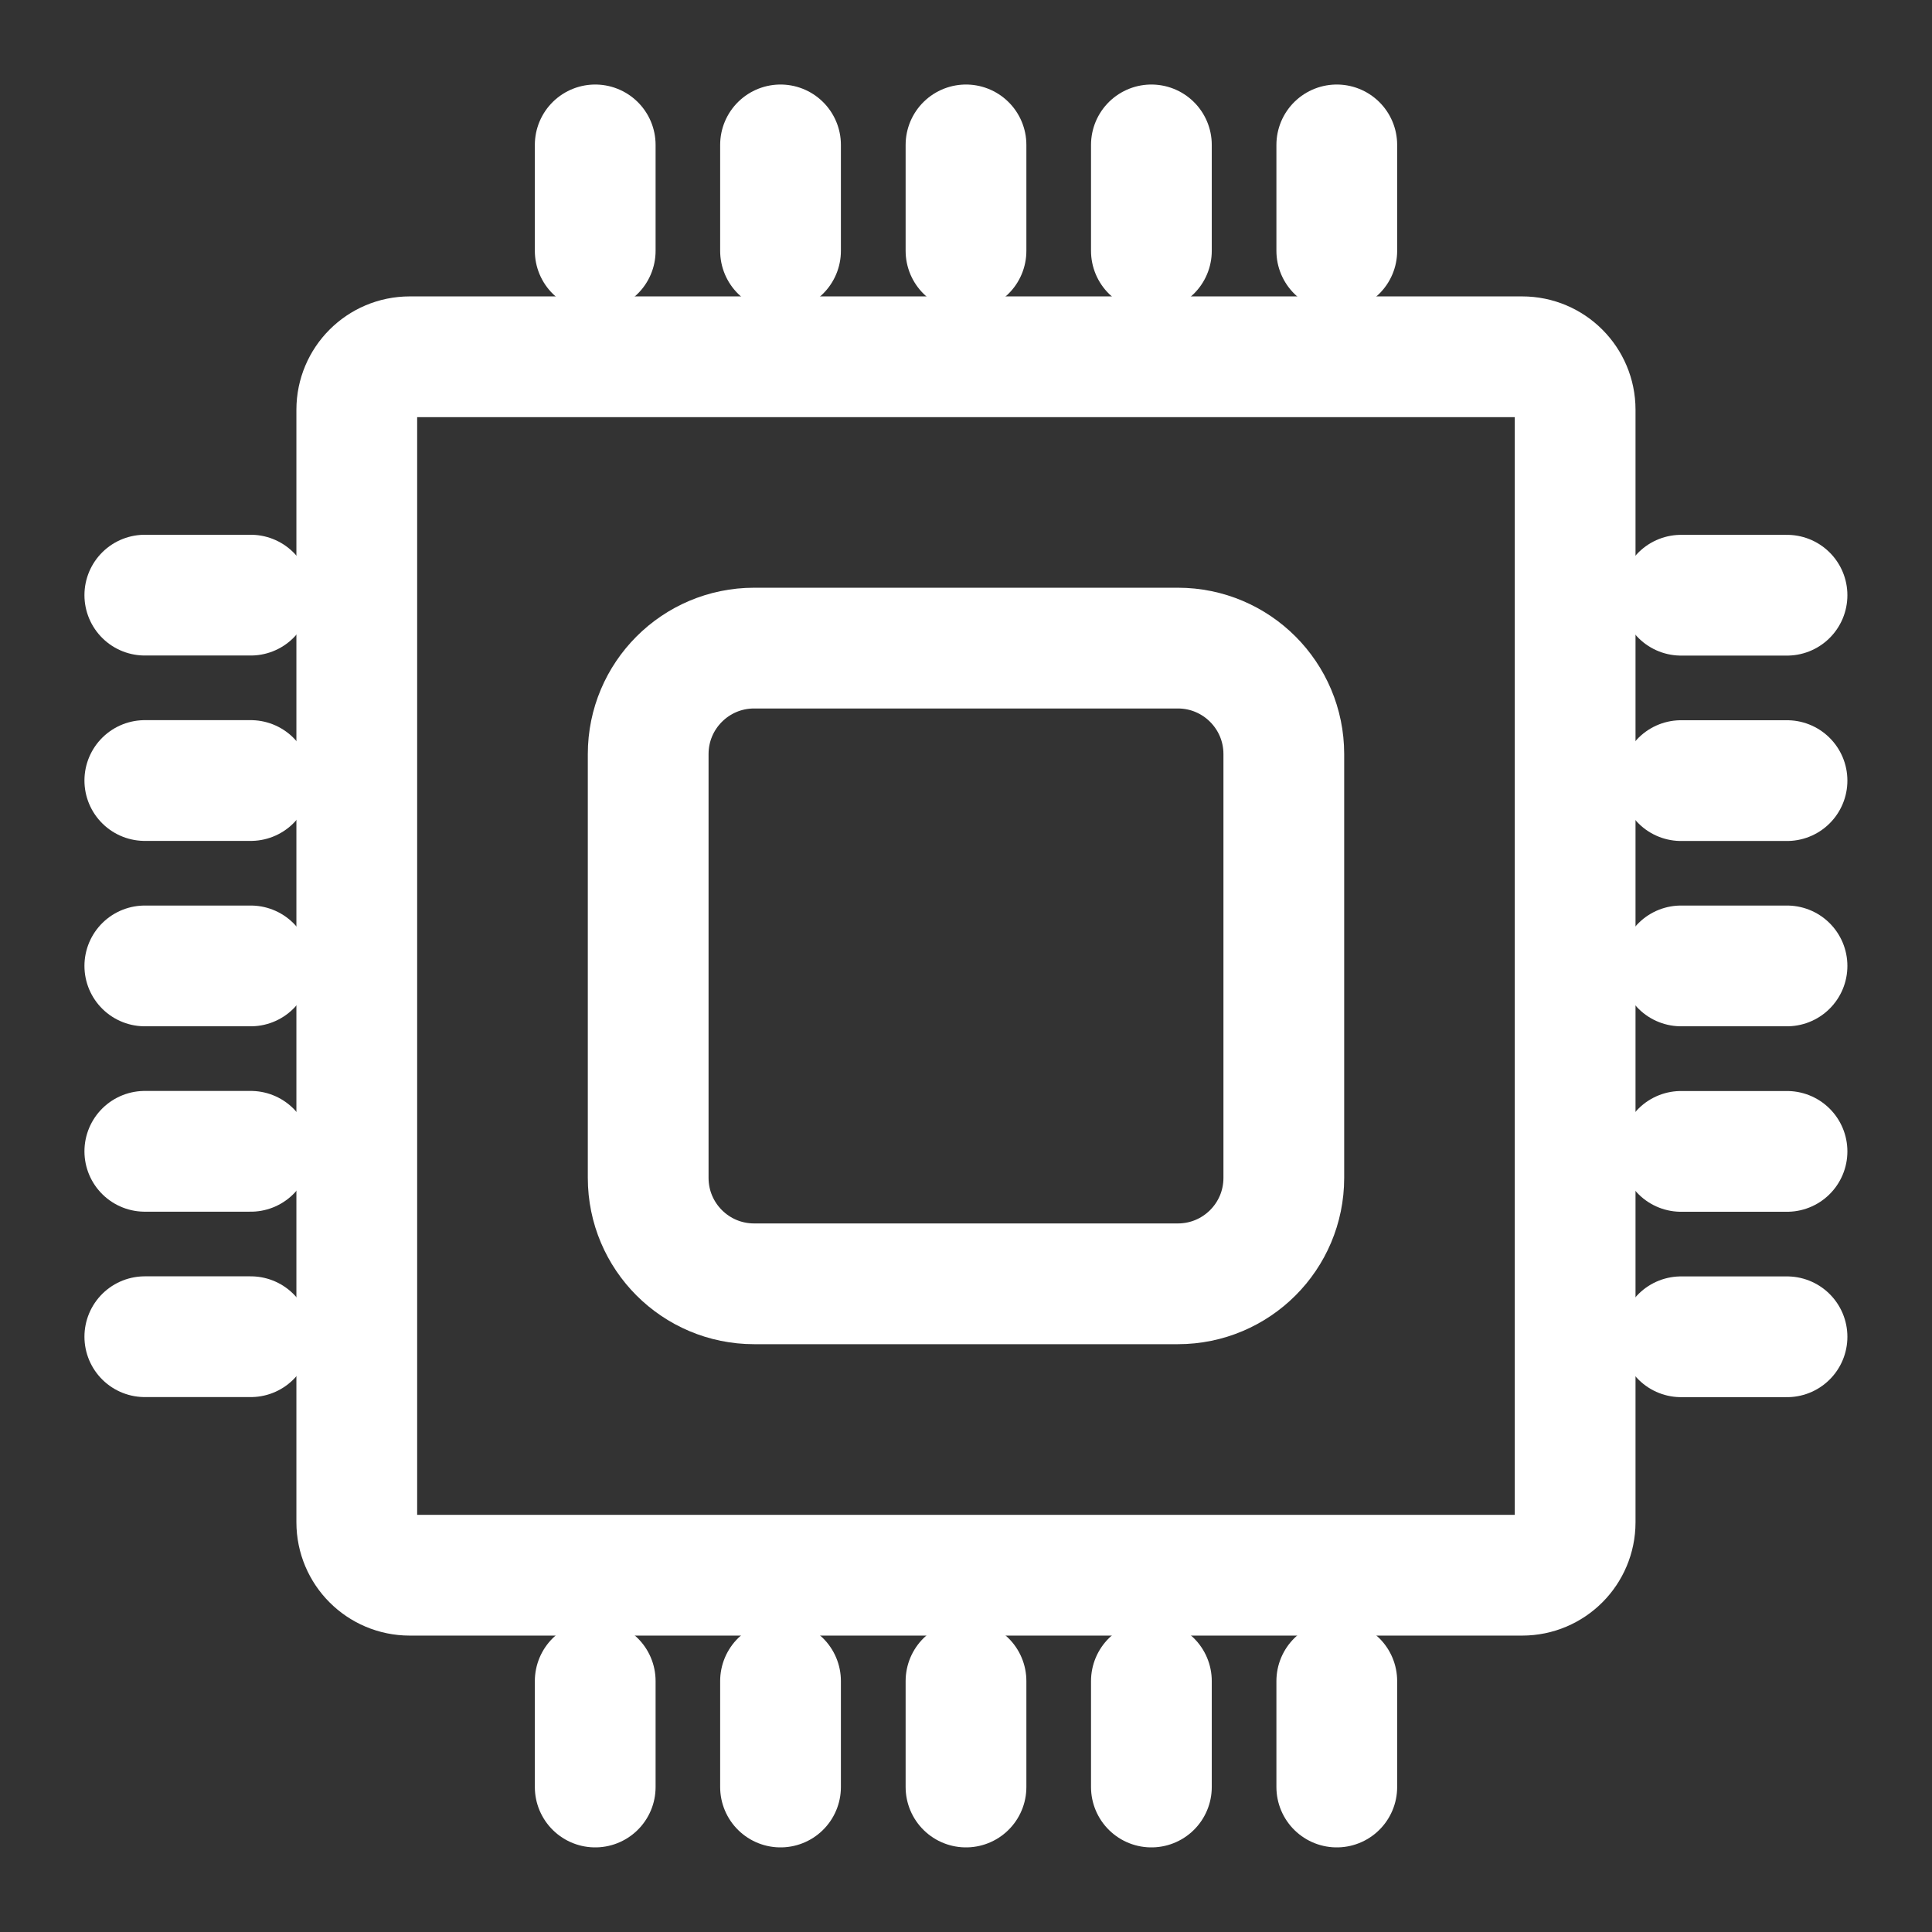
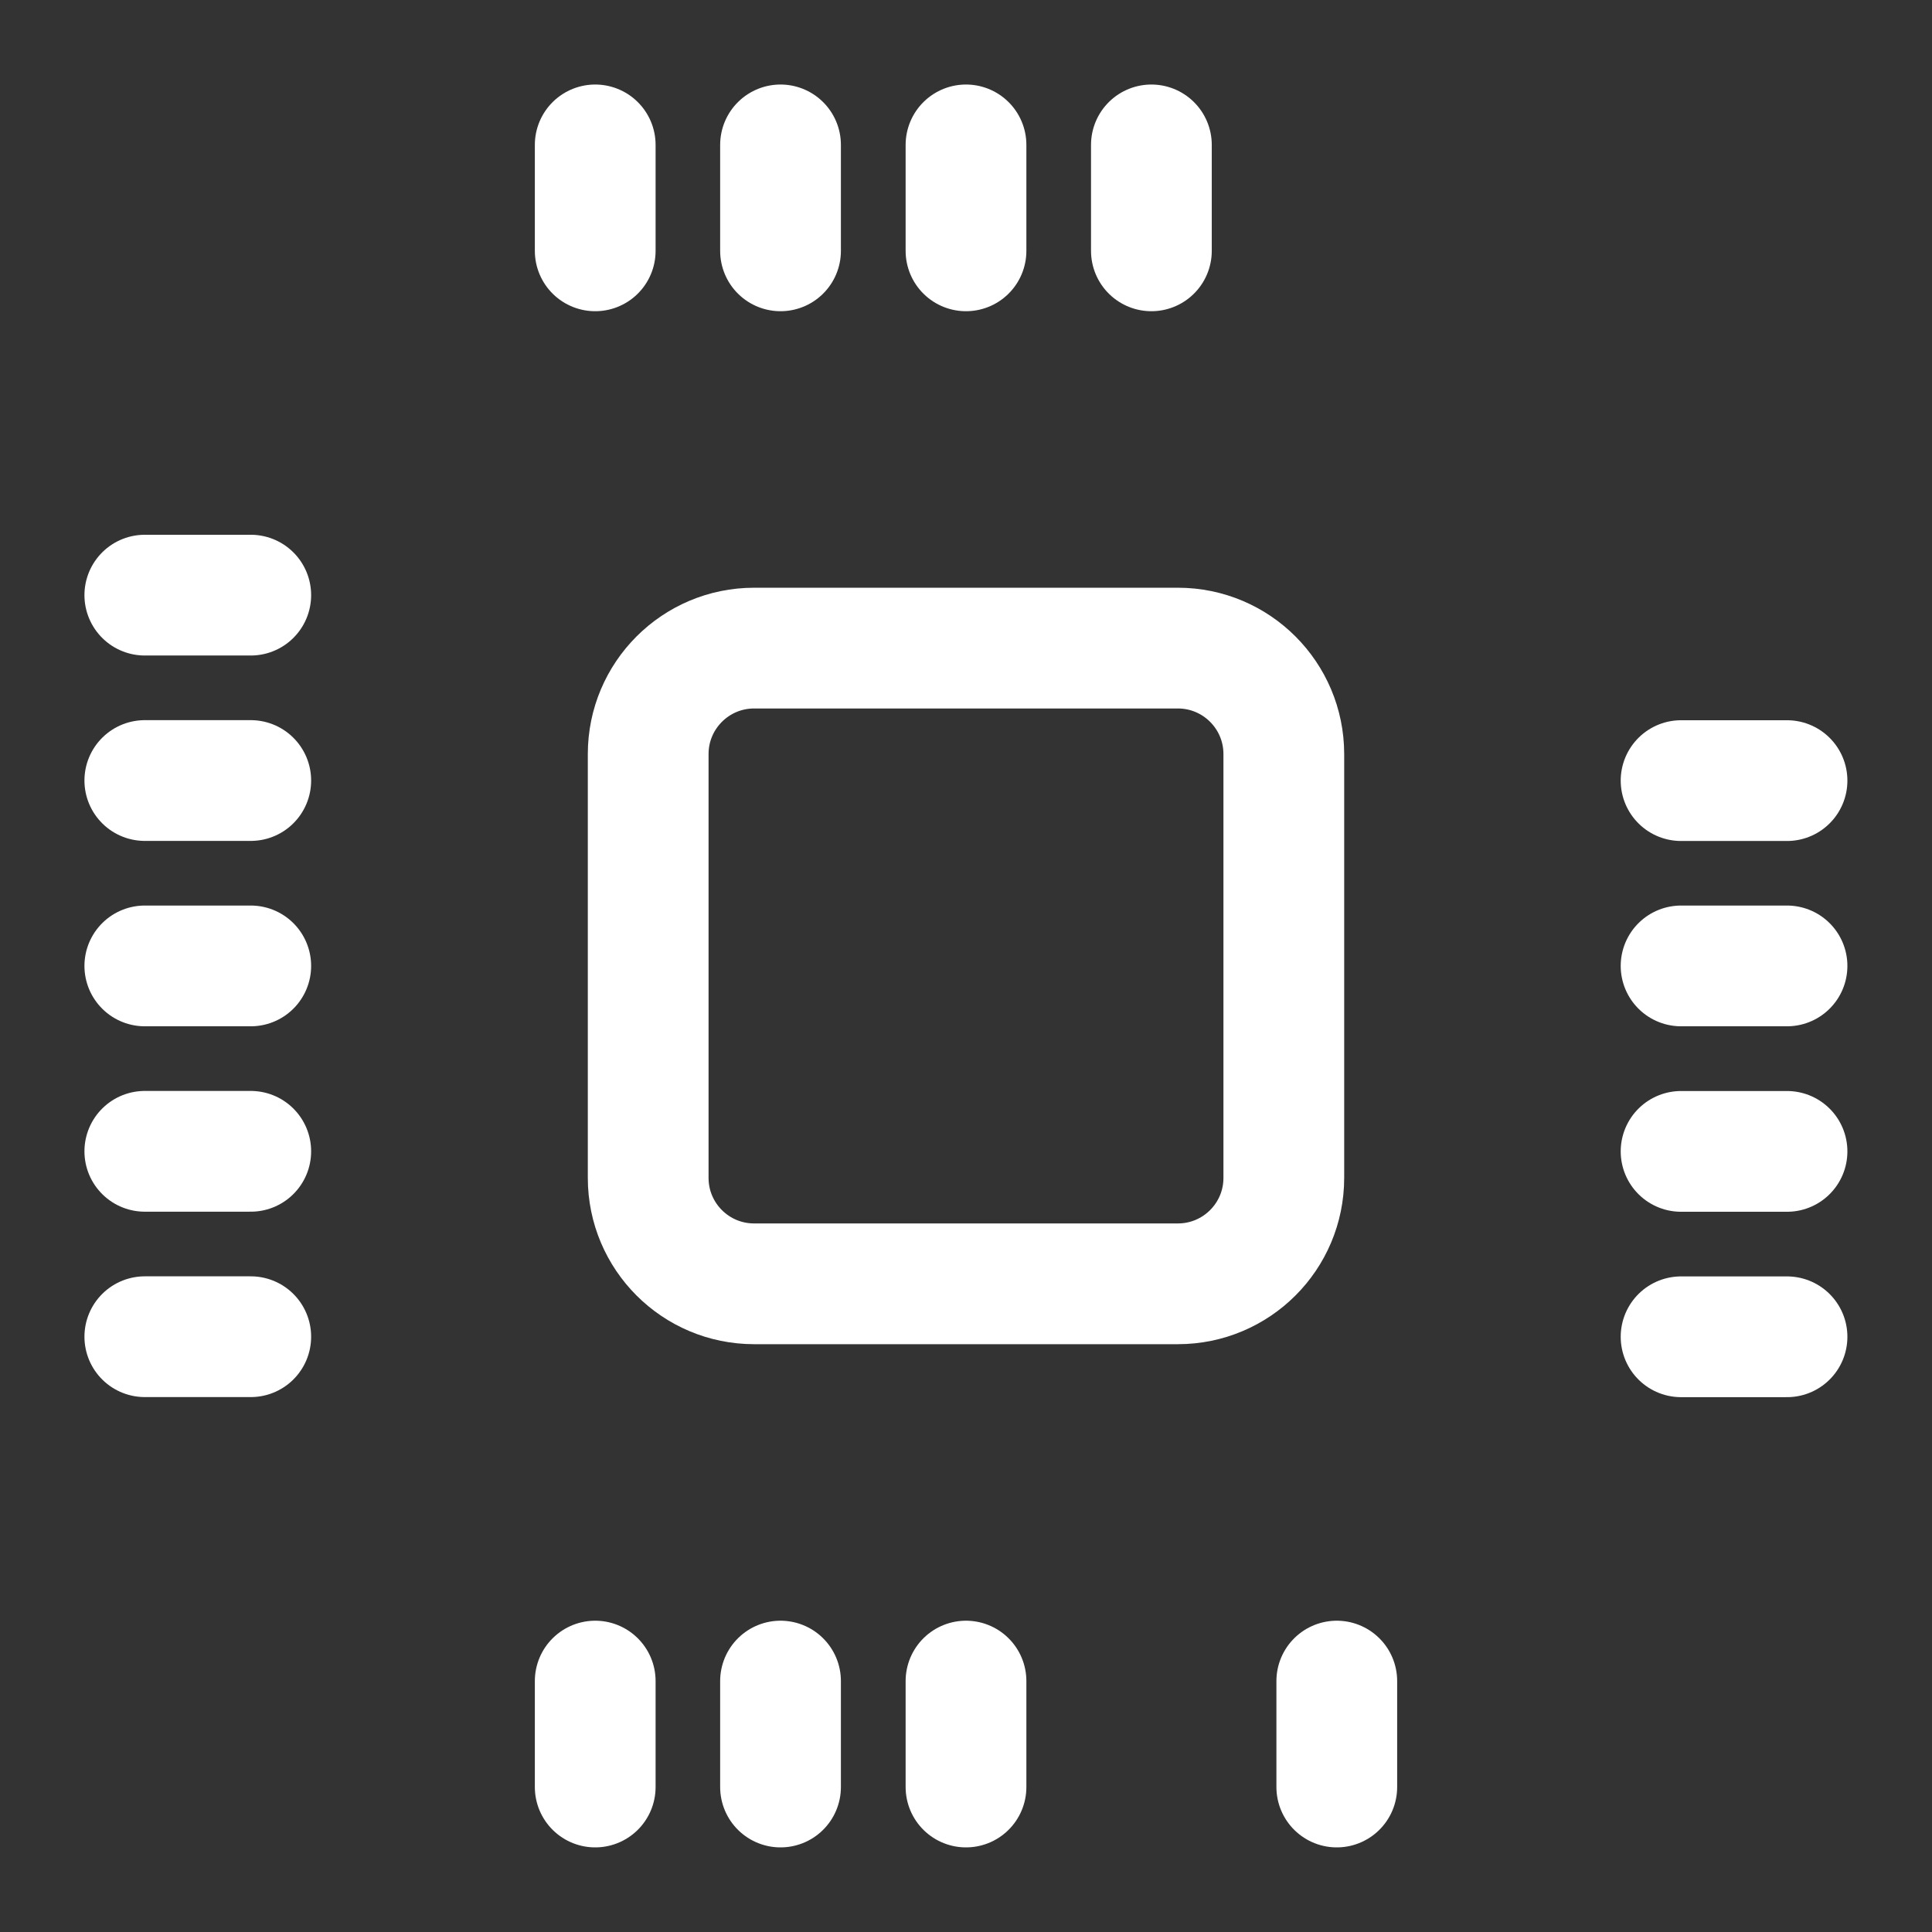
<svg xmlns="http://www.w3.org/2000/svg" width="24" height="24" viewBox="0 0 24 24" fill="none">
  <rect x="0" y="0" width="24" height="24" fill="#333333" stroke="none" />
-   <path d="M18.909 4.432H5.09C4.726 4.432 4.432 4.727 4.432 5.09V18.91C4.432 19.273 4.726 19.568 5.09 19.568H18.909C19.273 19.568 19.567 19.273 19.567 18.91V5.09C19.567 4.727 19.273 4.432 18.909 4.432Z" stroke="white" stroke-width="1.5" stroke-linecap="round" stroke-linejoin="round" />
  <path d="M14.632 8.051H9.368C8.641 8.051 8.052 8.641 8.052 9.367V14.632C8.052 15.359 8.641 15.948 9.368 15.948H14.632C15.359 15.948 15.948 15.359 15.948 14.632V9.367C15.948 8.641 15.359 8.051 14.632 8.051Z" stroke="white" stroke-width="1.5" stroke-linecap="round" stroke-linejoin="round" />
  <path d="M12 1.8V3.116" stroke="white" stroke-width="1.5" stroke-linecap="round" stroke-linejoin="round" />
  <path d="M14.303 1.8V3.116" stroke="white" stroke-width="1.5" stroke-linecap="round" stroke-linejoin="round" />
-   <path d="M16.606 1.8V3.116" stroke="white" stroke-width="1.5" stroke-linecap="round" stroke-linejoin="round" />
  <path d="M9.696 1.8V3.116" stroke="white" stroke-width="1.5" stroke-linecap="round" stroke-linejoin="round" />
  <path d="M7.394 1.8V3.116" stroke="white" stroke-width="1.5" stroke-linecap="round" stroke-linejoin="round" />
  <path d="M12 20.883V22.199" stroke="white" stroke-width="1.5" stroke-linecap="round" stroke-linejoin="round" />
-   <path d="M14.303 20.883V22.199" stroke="white" stroke-width="1.5" stroke-linecap="round" stroke-linejoin="round" />
  <path d="M16.606 20.883V22.199" stroke="white" stroke-width="1.5" stroke-linecap="round" stroke-linejoin="round" />
  <path d="M9.696 20.883V22.199" stroke="white" stroke-width="1.5" stroke-linecap="round" stroke-linejoin="round" />
  <path d="M7.394 20.883V22.199" stroke="white" stroke-width="1.5" stroke-linecap="round" stroke-linejoin="round" />
  <path d="M22.199 11.999H20.883" stroke="white" stroke-width="1.5" stroke-linecap="round" stroke-linejoin="round" />
  <path d="M22.199 14.303H20.883" stroke="white" stroke-width="1.5" stroke-linecap="round" stroke-linejoin="round" />
  <path d="M22.199 16.606H20.883" stroke="white" stroke-width="1.5" stroke-linecap="round" stroke-linejoin="round" />
  <path d="M22.199 9.697H20.883" stroke="white" stroke-width="1.5" stroke-linecap="round" stroke-linejoin="round" />
-   <path d="M22.199 7.394H20.883" stroke="white" stroke-width="1.5" stroke-linecap="round" stroke-linejoin="round" />
  <path d="M3.115 11.999H1.799" stroke="white" stroke-width="1.5" stroke-linecap="round" stroke-linejoin="round" />
  <path d="M3.115 14.302H1.799" stroke="white" stroke-width="1.5" stroke-linecap="round" stroke-linejoin="round" />
  <path d="M3.115 16.605H1.799" stroke="white" stroke-width="1.5" stroke-linecap="round" stroke-linejoin="round" />
  <path d="M3.115 9.696H1.799" stroke="white" stroke-width="1.5" stroke-linecap="round" stroke-linejoin="round" />
  <path d="M3.115 7.393H1.799" stroke="white" stroke-width="1.5" stroke-linecap="round" stroke-linejoin="round" />
</svg>